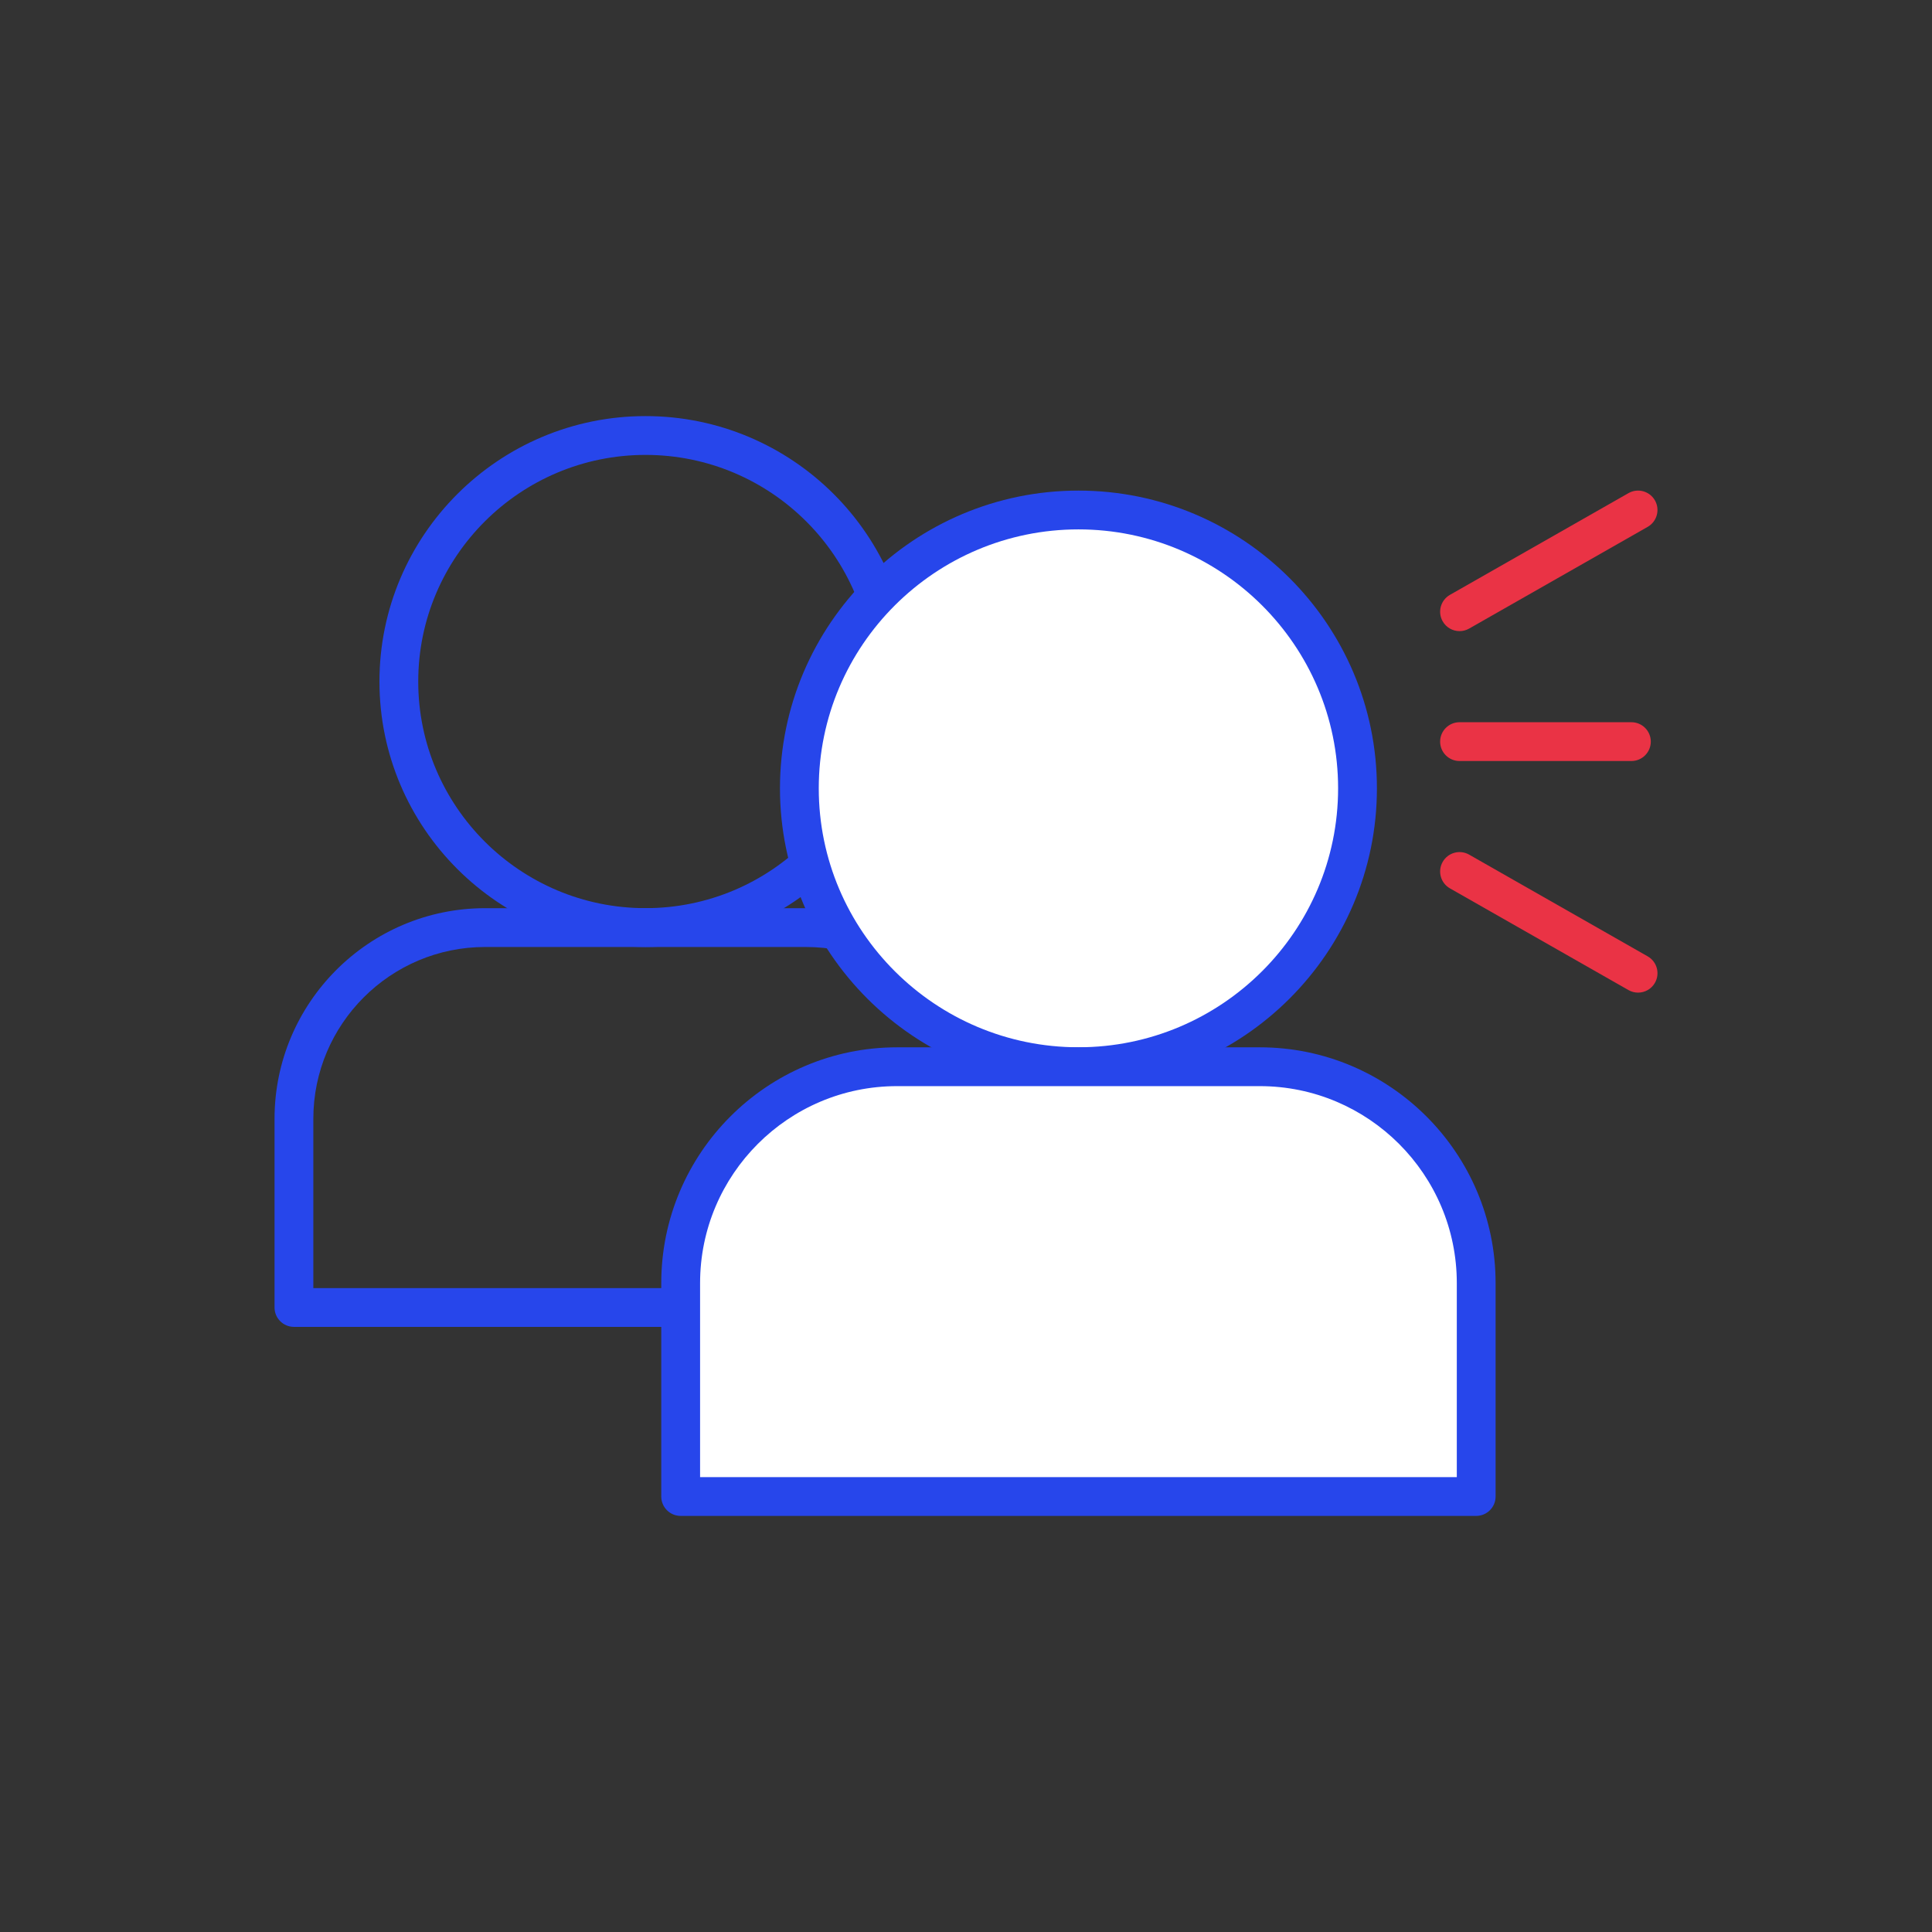
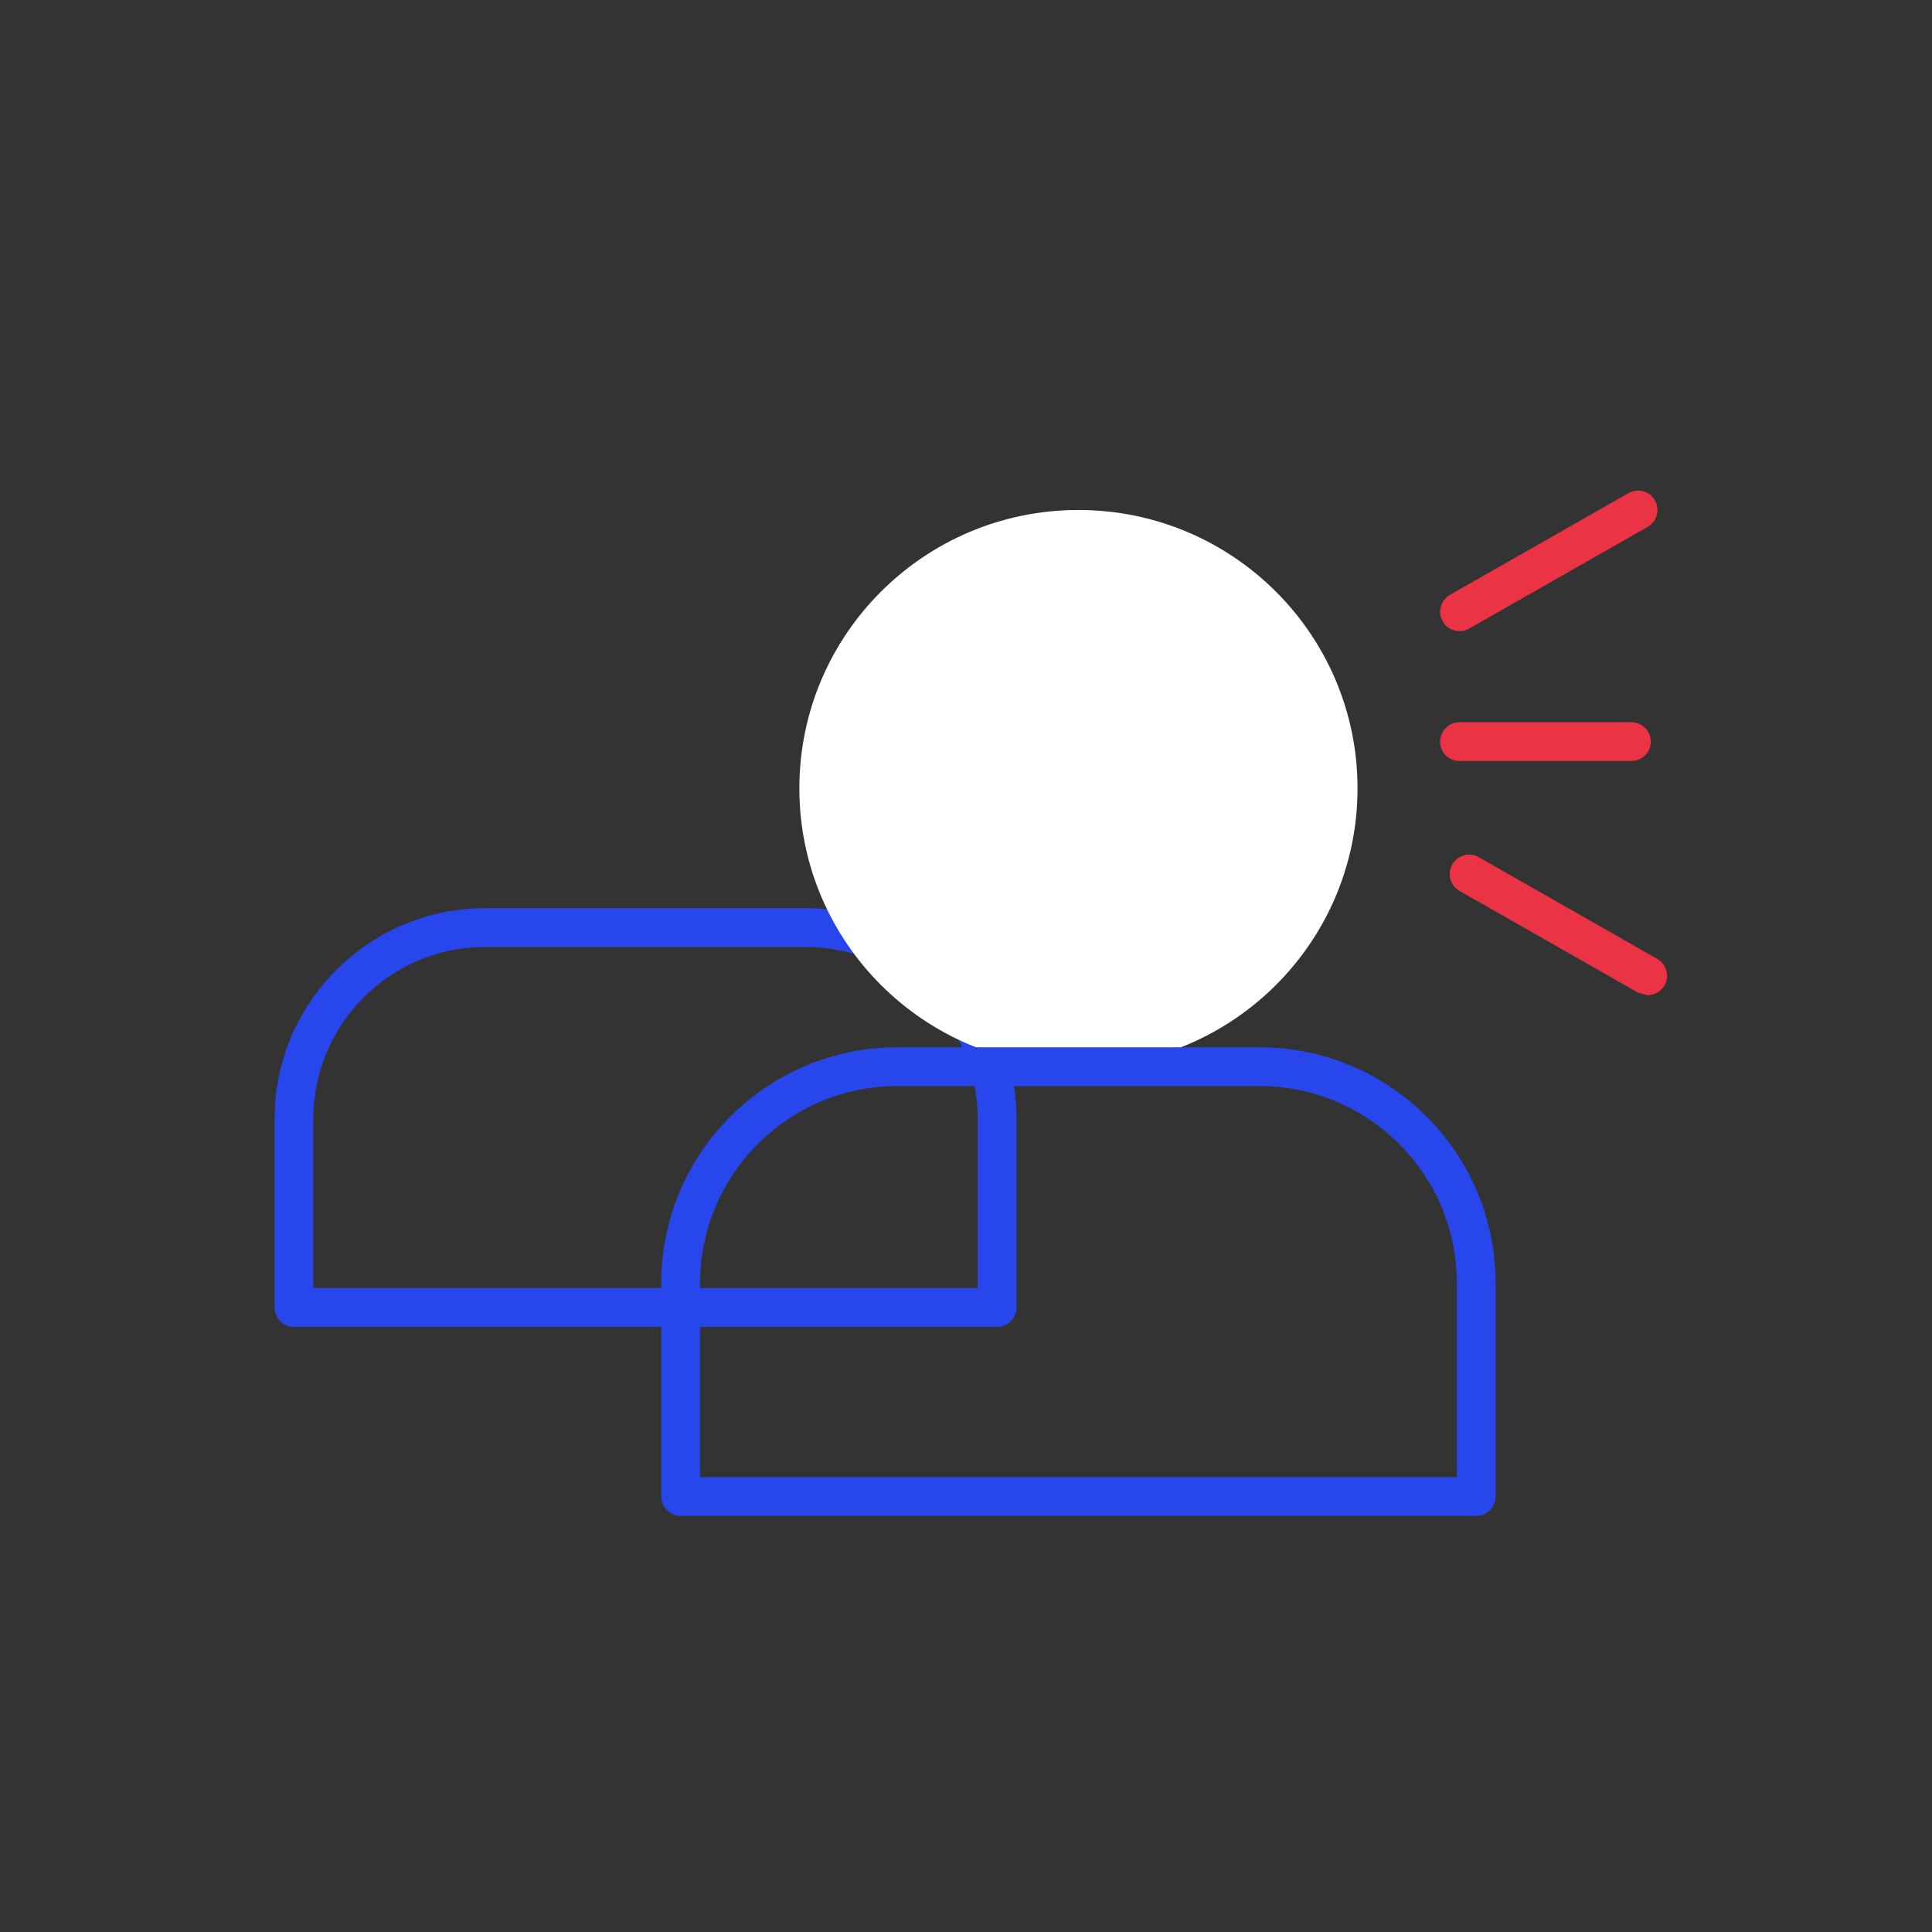
<svg xmlns="http://www.w3.org/2000/svg" id="Layer_2" data-name="Layer 2" viewBox="0 0 1000 1000">
  <rect x="0" y="0" width="1000" height="1000" fill="#333333" stroke="none" />
  <defs>
    <style>
      .cls-1 {
        fill: #ea3345;
      }

      .cls-2 {
        fill: #fff;
      }

      .cls-3 {
        fill: #2746eb;
      }
    </style>
  </defs>
  <g>
-     <path class="cls-3" d="M334.12,490.15c-75.94,0-137.72-61.63-137.72-137.39s61.78-137.39,137.72-137.39,137.72,61.63,137.72,137.39-61.78,137.39-137.72,137.39Zm0-254.69c-64.87,0-117.64,52.62-117.64,117.3s52.77,117.3,117.64,117.3,117.64-52.62,117.64-117.3-52.77-117.3-117.64-117.3Z" />
    <path class="cls-3" d="M516.11,686.79H152.14c-5.55,0-10.04-4.5-10.04-10.04v-97.64c0-60.12,48.91-109.04,109.04-109.04h165.96c60.14,0,109.06,48.91,109.06,109.04v97.64c0,5.55-4.5,10.04-10.04,10.04Zm-353.93-20.08H506.07v-87.6c0-49.05-39.92-88.95-88.98-88.95H251.13c-49.05,0-88.95,39.9-88.95,88.95v87.6Z" />
  </g>
  <g>
    <line class="cls-2" x1="755.45" y1="316.63" x2="847.86" y2="263.97" />
    <path class="cls-1" d="M755.46,326.67c-3.49,0-6.88-1.82-8.73-5.07-2.75-4.82-1.06-10.95,3.75-13.7l92.41-52.65c4.82-2.75,10.95-1.06,13.7,3.75s1.06,10.95-3.75,13.7l-92.41,52.65c-1.57,.89-3.28,1.32-4.96,1.32Z" />
  </g>
  <g>
    <line class="cls-2" x1="847.86" y1="503.74" x2="755.45" y2="451.08" />
-     <path class="cls-1" d="M847.85,513.78c-1.68,0-3.39-.42-4.96-1.32l-92.41-52.65c-4.82-2.75-6.5-8.88-3.75-13.7s8.88-6.5,13.7-3.75l92.41,52.65c4.82,2.75,6.5,8.88,3.75,13.7-1.85,3.25-5.24,5.07-8.73,5.07Z" />
+     <path class="cls-1" d="M847.85,513.78l-92.41-52.65c-4.82-2.75-6.5-8.88-3.75-13.7s8.88-6.5,13.7-3.75l92.41,52.65c4.82,2.75,6.5,8.88,3.75,13.7-1.85,3.25-5.24,5.07-8.73,5.07Z" />
  </g>
  <path class="cls-1" d="M844.41,393.9h-88.96c-5.55,0-10.04-4.5-10.04-10.04s4.5-10.04,10.04-10.04h88.96c5.55,0,10.04,4.5,10.04,10.04s-4.5,10.04-10.04,10.04Z" />
  <g>
    <g>
      <ellipse class="cls-2" cx="558.2" cy="408.04" rx="144.45" ry="144.07" />
-       <path class="cls-3" d="M558.2,562.15c-85.18,0-154.49-69.13-154.49-154.11s69.3-154.11,154.49-154.11,154.49,69.13,154.49,154.11-69.3,154.11-154.49,154.11Zm0-288.14c-74.11,0-134.41,60.12-134.41,134.03s60.29,134.03,134.41,134.03,134.4-60.12,134.4-134.03-60.29-134.03-134.4-134.03Z" />
    </g>
    <g>
-       <path class="cls-2" d="M764.08,774.59v-110.46c0-61.85-50.12-111.99-112.02-111.99h-187.75c-61.85,0-111.99,50.15-111.99,111.99v110.46h411.77Z" />
      <path class="cls-3" d="M764.08,784.63H352.31c-5.55,0-10.04-4.5-10.04-10.04v-110.46c0-67.29,54.74-122.04,122.04-122.04h187.75c67.31,0,122.06,54.74,122.06,122.04v110.46c0,5.55-4.5,10.04-10.04,10.04Zm-401.73-20.08h391.69v-100.42c0-56.22-45.75-101.95-101.98-101.95h-187.75c-56.22,0-101.95,45.74-101.95,101.95v100.42Z" />
    </g>
  </g>
</svg>